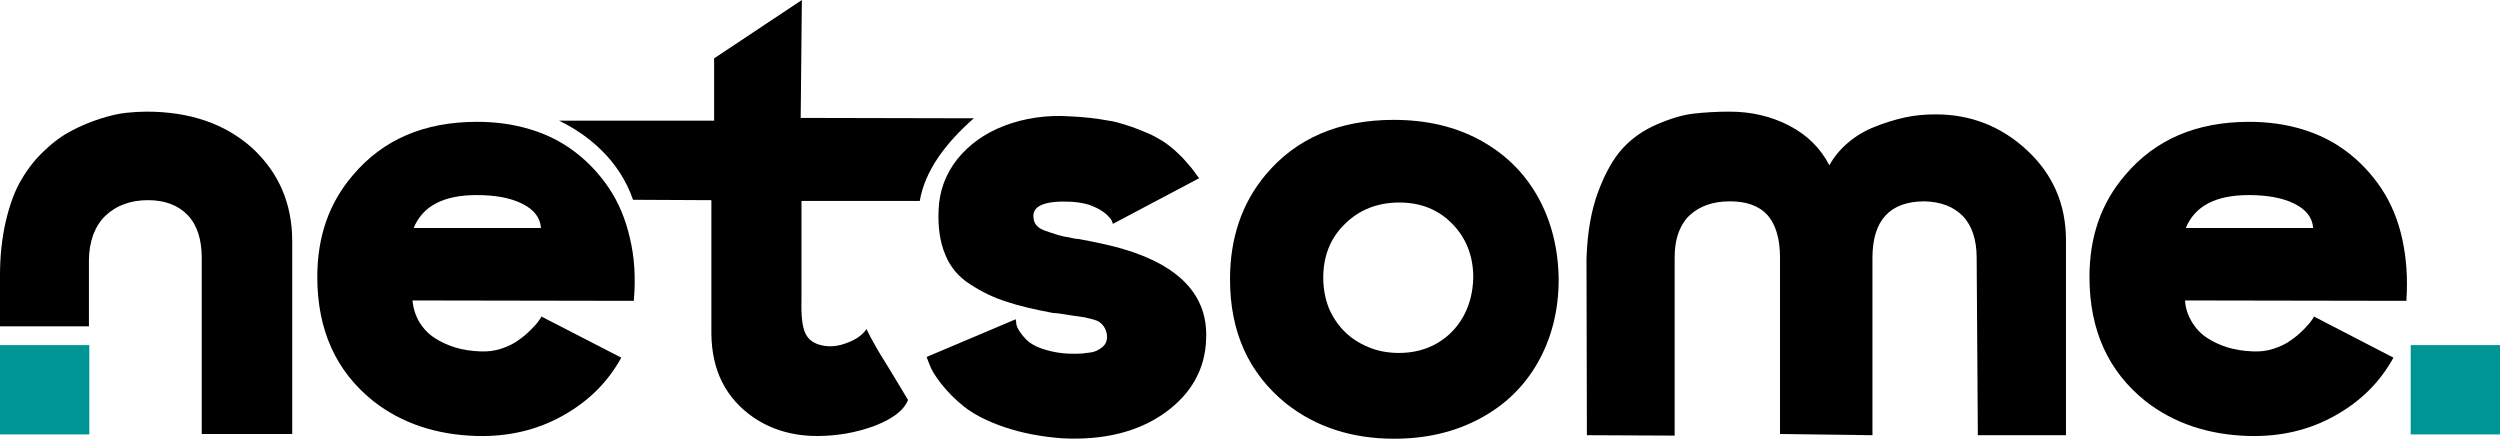
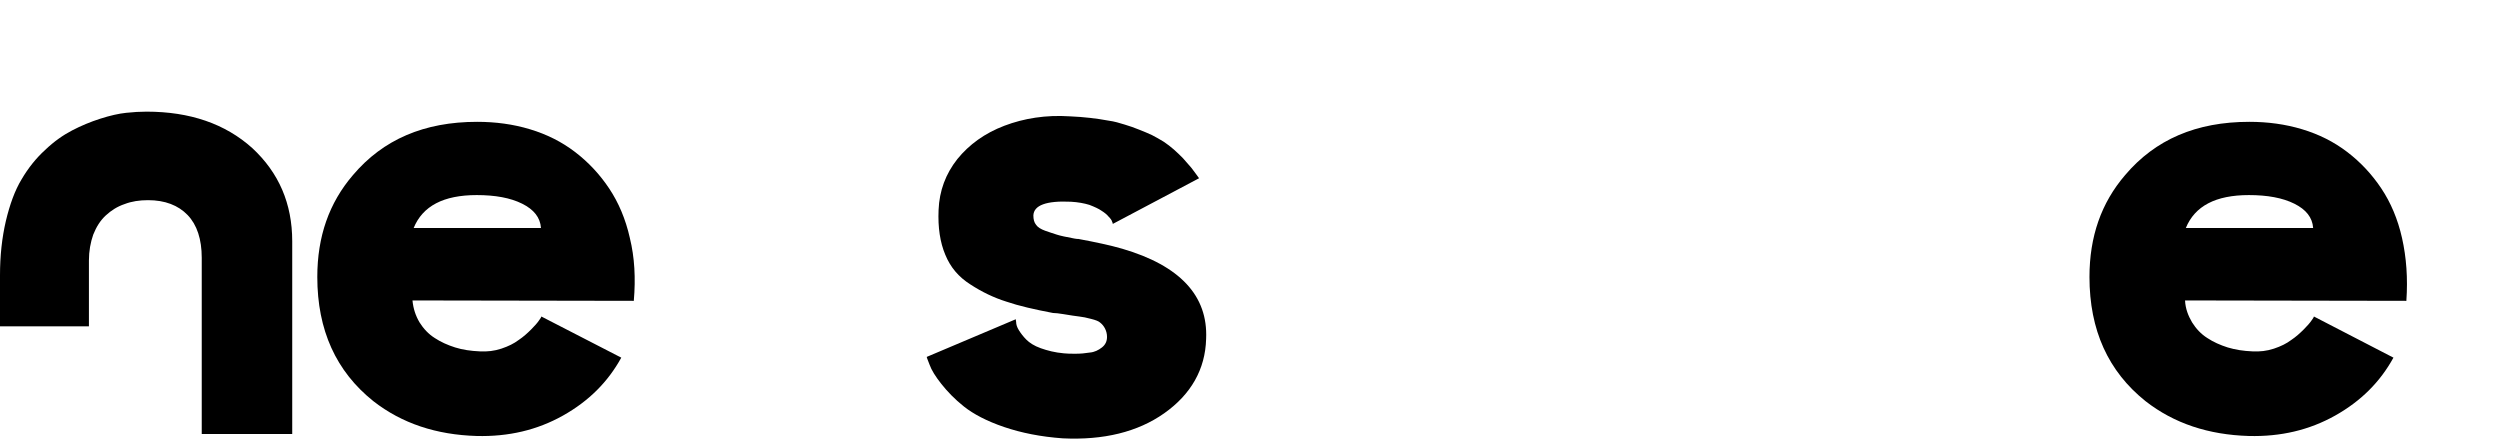
<svg xmlns="http://www.w3.org/2000/svg" xmlns:ns1="http://sodipodi.sourceforge.net/DTD/sodipodi-0.dtd" xmlns:ns2="http://www.inkscape.org/namespaces/inkscape" version="1.1" id="Layer_1" x="0px" y="0px" viewBox="0 0 638.2 112" xml:space="preserve" ns1:docname="netsome_logo.svg" width="638.2" height="112" ns2:version="1.4 (e7c3feb1, 2024-10-09)">
  <defs id="defs59" />
  <ns1:namedview id="namedview57" pagecolor="#ffffff" bordercolor="#000000" borderopacity="0.25" ns2:showpageshadow="2" ns2:pageopacity="0.0" ns2:pagecheckerboard="0" ns2:deskcolor="#d1d1d1" showgrid="false" showguides="true" ns2:zoom="0.88863627" ns2:cx="324.09211" ns2:cy="72.020468" ns2:window-width="1512" ns2:window-height="847" ns2:window-x="0" ns2:window-y="38" ns2:window-maximized="1" ns2:current-layer="Layer_1" />
  <style type="text/css" id="style2">
	.st0{fill:#259460;}
	.st1{fill:none;stroke:#8F9CFF;stroke-miterlimit:10;}
</style>
  <g id="g18" transform="translate(-323,-330.7)">
    <path d="m 397.6,392.3 v 49.2 h -23.1 v -45 c 0,-4.7 -1.2,-8.4 -3.6,-10.9 -2.4,-2.5 -5.8,-3.8 -10.1,-3.8 -2.2,0 -4.2,0.3 -6,1 -1.8,0.6 -3.4,1.6 -4.8,2.9 -1.4,1.3 -2.4,2.9 -3.2,4.9 -0.7,2 -1.1,4.2 -1.1,6.6 V 414 H 323 v -13 c 0,-5 0.5,-9.6 1.5,-13.9 1,-4.2 2.3,-7.8 4,-10.6 1.7,-2.9 3.7,-5.4 6,-7.5 2.3,-2.2 4.6,-3.8 6.9,-5 2.3,-1.2 4.7,-2.2 7.2,-3 2.5,-0.8 4.7,-1.3 6.6,-1.5 1.8,-0.2 3.6,-0.3 5.2,-0.3 11.1,0 20.1,3.1 27,9.3 6.8,6.3 10.2,14.2 10.2,23.8 z" id="path4" />
    <path d="m 483.8,391.5 c -1.1,-4.9 -2.9,-9.1 -5.3,-12.7 -2.4,-3.6 -5.3,-6.7 -8.7,-9.3 -3.4,-2.6 -7.2,-4.5 -11.5,-5.8 -4.3,-1.3 -8.8,-1.9 -13.5,-1.9 -13.5,0 -24,4.5 -31.7,13.6 -6.1,7.1 -9.1,15.7 -9.1,26 0,13.6 4.8,24.1 14.3,31.7 7.3,5.7 16.1,8.6 26.4,8.9 8.1,0.2 15.4,-1.5 22,-5.2 6.6,-3.7 11.5,-8.6 14.9,-14.8 l -20.4,-10.5 c 0,0.1 -0.2,0.5 -0.6,1 -0.4,0.6 -1.1,1.4 -2,2.3 -1,1 -2,1.9 -3.2,2.7 -1.2,0.9 -2.6,1.6 -4.4,2.2 -1.8,0.6 -3.6,0.8 -5.5,0.7 -2.3,-0.1 -4.4,-0.4 -6.3,-1 -1.9,-0.6 -3.7,-1.4 -5.2,-2.4 -1.6,-1 -2.9,-2.4 -3.9,-4 -1,-1.7 -1.6,-3.5 -1.8,-5.6 l 56.5,0.1 c 0.5,-5.8 0.2,-11.1 -1,-16 z m -55.2,-2.6 c 2.3,-5.6 7.6,-8.4 16.1,-8.4 4.7,0 8.6,0.7 11.6,2.2 3,1.5 4.6,3.5 4.8,6.2 z" id="path6" />
-     <path d="m 504.6,381.8 -20,-0.1 C 481.1,371.5 473,365 465.7,361.5 h 39.6 v -15.9 l 22.4,-14.9 -0.3,30.1 44.2,0.1 c -7.2,6.3 -12.5,13.4 -13.8,21.1 h -30.2 v 25.4 c -0.1,3.9 0.2,6.7 1,8.4 0.8,1.7 2.3,2.7 4.4,3.1 2,0.4 4,0.2 6.3,-0.7 2.2,-0.8 3.9,-2 4.9,-3.5 0.5,1.1 1.2,2.4 2,3.8 0.8,1.5 2.1,3.6 3.9,6.5 1.8,2.9 3.3,5.5 4.7,7.8 -1.1,2.7 -3.9,4.8 -8.5,6.6 -4.6,1.7 -9.5,2.6 -14.7,2.6 -6.2,0 -11.6,-1.6 -16.2,-4.7 -7.1,-4.9 -10.7,-12 -10.8,-21.4 v -34.1 z" id="path8" />
    <path d="m 620.2,436.2 c -6.8,4.8 -15.5,6.9 -25.9,6.4 -5.6,-0.4 -10.6,-1.4 -15,-2.9 -4.4,-1.5 -7.8,-3.3 -10.2,-5.2 -2.4,-1.9 -4.3,-3.9 -5.8,-5.8 -1.5,-1.9 -2.5,-3.5 -3,-4.9 -0.5,-1.3 -0.8,-2 -0.7,-2 l 22.7,-9.6 0.1,0.7 c 0,0.6 0.2,1.3 0.7,2.1 0.5,0.8 1.1,1.6 1.9,2.4 0.8,0.8 2,1.6 3.7,2.2 1.7,0.6 3.6,1.1 5.9,1.3 0.8,0.1 1.8,0.1 3,0.1 1.2,0 2.4,-0.1 3.6,-0.3 1.2,-0.1 2.2,-0.6 3.1,-1.3 0.9,-0.7 1.3,-1.6 1.3,-2.7 0,-0.8 -0.2,-1.5 -0.5,-2.1 -0.3,-0.6 -0.7,-1.1 -1.2,-1.5 -0.4,-0.4 -1.2,-0.7 -2.4,-1 -1.1,-0.3 -2.1,-0.5 -3,-0.6 -0.9,-0.1 -2.2,-0.3 -4,-0.6 -1.2,-0.2 -2.1,-0.3 -2.7,-0.3 -4.7,-0.9 -8.7,-1.8 -11.9,-2.9 -3.2,-1 -6.3,-2.5 -9.2,-4.4 -3,-1.9 -5.1,-4.4 -6.4,-7.6 -1.3,-3.1 -1.9,-6.9 -1.7,-11.4 0.2,-4.9 1.8,-9.2 4.8,-13 3,-3.7 7,-6.6 12,-8.5 5,-1.9 10.6,-2.8 16.7,-2.4 1.9,0.1 3.6,0.2 5.2,0.4 1.6,0.2 3.2,0.4 4.7,0.7 1.5,0.2 2.8,0.6 4.1,1 1.3,0.4 2.5,0.8 3.7,1.3 1.2,0.5 2.3,0.9 3.3,1.4 1,0.5 2,1.1 3,1.7 0.9,0.6 1.8,1.3 2.6,2 0.8,0.7 1.5,1.4 2.3,2.2 0.7,0.8 1.4,1.6 2.1,2.4 0.6,0.8 1.3,1.7 2,2.7 L 607,387.9 c 0.1,0 0.1,-0.2 -0.1,-0.6 -0.1,-0.4 -0.4,-0.8 -0.9,-1.3 -0.4,-0.5 -1,-1 -1.8,-1.5 -0.7,-0.5 -1.8,-1 -3.1,-1.5 -1.3,-0.4 -2.9,-0.7 -4.7,-0.8 -6.3,-0.3 -9.5,0.9 -9.6,3.5 0,1 0.2,1.8 0.7,2.4 0.4,0.6 1.2,1.1 2.3,1.5 1.1,0.4 2.1,0.7 3,1 0.9,0.3 2.4,0.6 4.5,1 0.5,0.1 0.8,0.1 1,0.1 4.3,0.8 8.1,1.6 11.2,2.5 14.7,4.3 21.9,12 21.4,23 -0.2,7.8 -3.9,14.2 -10.7,19 z" id="path10" />
-     <path d="m 715.5,380.8 c -3.5,-6.2 -8.5,-11 -14.8,-14.4 -6.3,-3.4 -13.6,-5.1 -21.9,-5.1 -14,0 -24.9,4.7 -32.7,14 -6.1,7.3 -9.1,16.2 -9.1,26.7 0,13.5 4.8,24 14.3,31.7 7.6,6 16.8,9 27.6,9 8.2,0 15.4,-1.7 21.8,-5.1 6.4,-3.4 11.4,-8.2 14.9,-14.4 3.5,-6.2 5.3,-13.3 5.3,-21.2 -0.1,-7.9 -1.9,-15 -5.4,-21.2 z m -18.9,30.6 c -1.6,2.9 -3.8,5.2 -6.7,6.9 -2.9,1.7 -6.2,2.5 -9.8,2.5 -2.8,0 -5.5,-0.5 -7.8,-1.5 -2.4,-1 -4.4,-2.3 -6.1,-4 -1.7,-1.7 -3,-3.7 -4,-6 -0.9,-2.4 -1.4,-4.9 -1.4,-7.7 0,-5.5 1.8,-10.1 5.5,-13.7 3.6,-3.6 8.3,-5.5 13.9,-5.5 5.5,0 10,1.8 13.6,5.5 3.5,3.6 5.3,8.2 5.3,13.7 -0.1,3.6 -0.9,6.9 -2.5,9.8 z" id="path12" />
-     <path d="m 728.1,441.8 -0.1,-45 c 0.2,-6.7 1.2,-12.4 3,-17.2 1.8,-4.8 3.9,-8.5 6.3,-11.1 2.4,-2.6 5.3,-4.6 8.8,-6.1 3.5,-1.5 6.6,-2.4 9.3,-2.7 2.7,-0.3 5.7,-0.5 9.1,-0.5 5.6,0 10.7,1.2 15.3,3.6 4.6,2.4 8,5.8 10.2,10.1 1.2,-2.2 2.8,-4.1 4.8,-5.8 2,-1.7 4.2,-3 6.7,-4 2.5,-1 5,-1.8 7.7,-2.4 2.7,-0.6 5.3,-0.8 8,-0.8 8.8,0 16.6,3 23.2,9.1 6.6,6.1 10,13.8 10,23 v 49.8 h -22.5 l -0.3,-45.3 c 0,-4.6 -1.2,-8.2 -3.5,-10.6 -2.3,-2.4 -5.6,-3.7 -9.8,-3.8 -8.8,0 -13.3,4.8 -13.3,14.4 v 45.3 l -23.6,-0.3 v -45 c 0,-4.9 -1.1,-8.5 -3.2,-10.9 -2.2,-2.4 -5.4,-3.5 -9.6,-3.5 -2.2,0 -4.1,0.3 -5.8,0.9 -1.7,0.6 -3.2,1.5 -4.4,2.6 -1.2,1.1 -2.2,2.6 -2.9,4.5 -0.7,1.9 -1,4 -1,6.5 v 45.3 l -22.4,-0.1 z" id="path14" />
    <path d="m 936.2,391.5 c -1.1,-4.9 -2.9,-9.1 -5.3,-12.7 -2.4,-3.6 -5.3,-6.7 -8.7,-9.3 -3.4,-2.6 -7.2,-4.5 -11.5,-5.8 -4.3,-1.3 -8.8,-1.9 -13.5,-1.9 -13.5,0 -24,4.5 -31.7,13.6 -6.1,7.1 -9.1,15.7 -9.1,26 0,13.6 4.8,24.1 14.3,31.7 7.3,5.7 16.1,8.6 26.4,8.9 8.1,0.2 15.4,-1.5 22,-5.2 6.6,-3.7 11.5,-8.6 14.9,-14.8 l -20.3,-10.5 c 0,0.1 -0.2,0.5 -0.6,1 -0.4,0.6 -1.1,1.4 -2,2.3 -1,1 -2,1.9 -3.2,2.7 -1.2,0.9 -2.6,1.6 -4.4,2.2 -1.8,0.6 -3.6,0.8 -5.5,0.7 -2.3,-0.1 -4.3,-0.4 -6.3,-1 -1.9,-0.6 -3.7,-1.4 -5.2,-2.4 -1.6,-1 -2.9,-2.4 -3.9,-4 -1,-1.7 -1.7,-3.5 -1.8,-5.6 l 56.5,0.1 c 0.4,-5.8 0,-11.1 -1.1,-16 z M 881,388.9 c 2.3,-5.6 7.6,-8.4 16.1,-8.4 4.7,0 8.6,0.7 11.6,2.2 3,1.5 4.6,3.5 4.8,6.2 z" id="path16" />
  </g>
-   <rect x="0" y="88.1" class="st0" width="22.8" height="22.8" id="rect20" style="fill:#009595;fill-opacity:1" />
-   <rect x="615.4" y="88.1" class="st0" width="22.8" height="22.8" id="rect22" style="fill:#009595;fill-opacity:1" />
</svg>